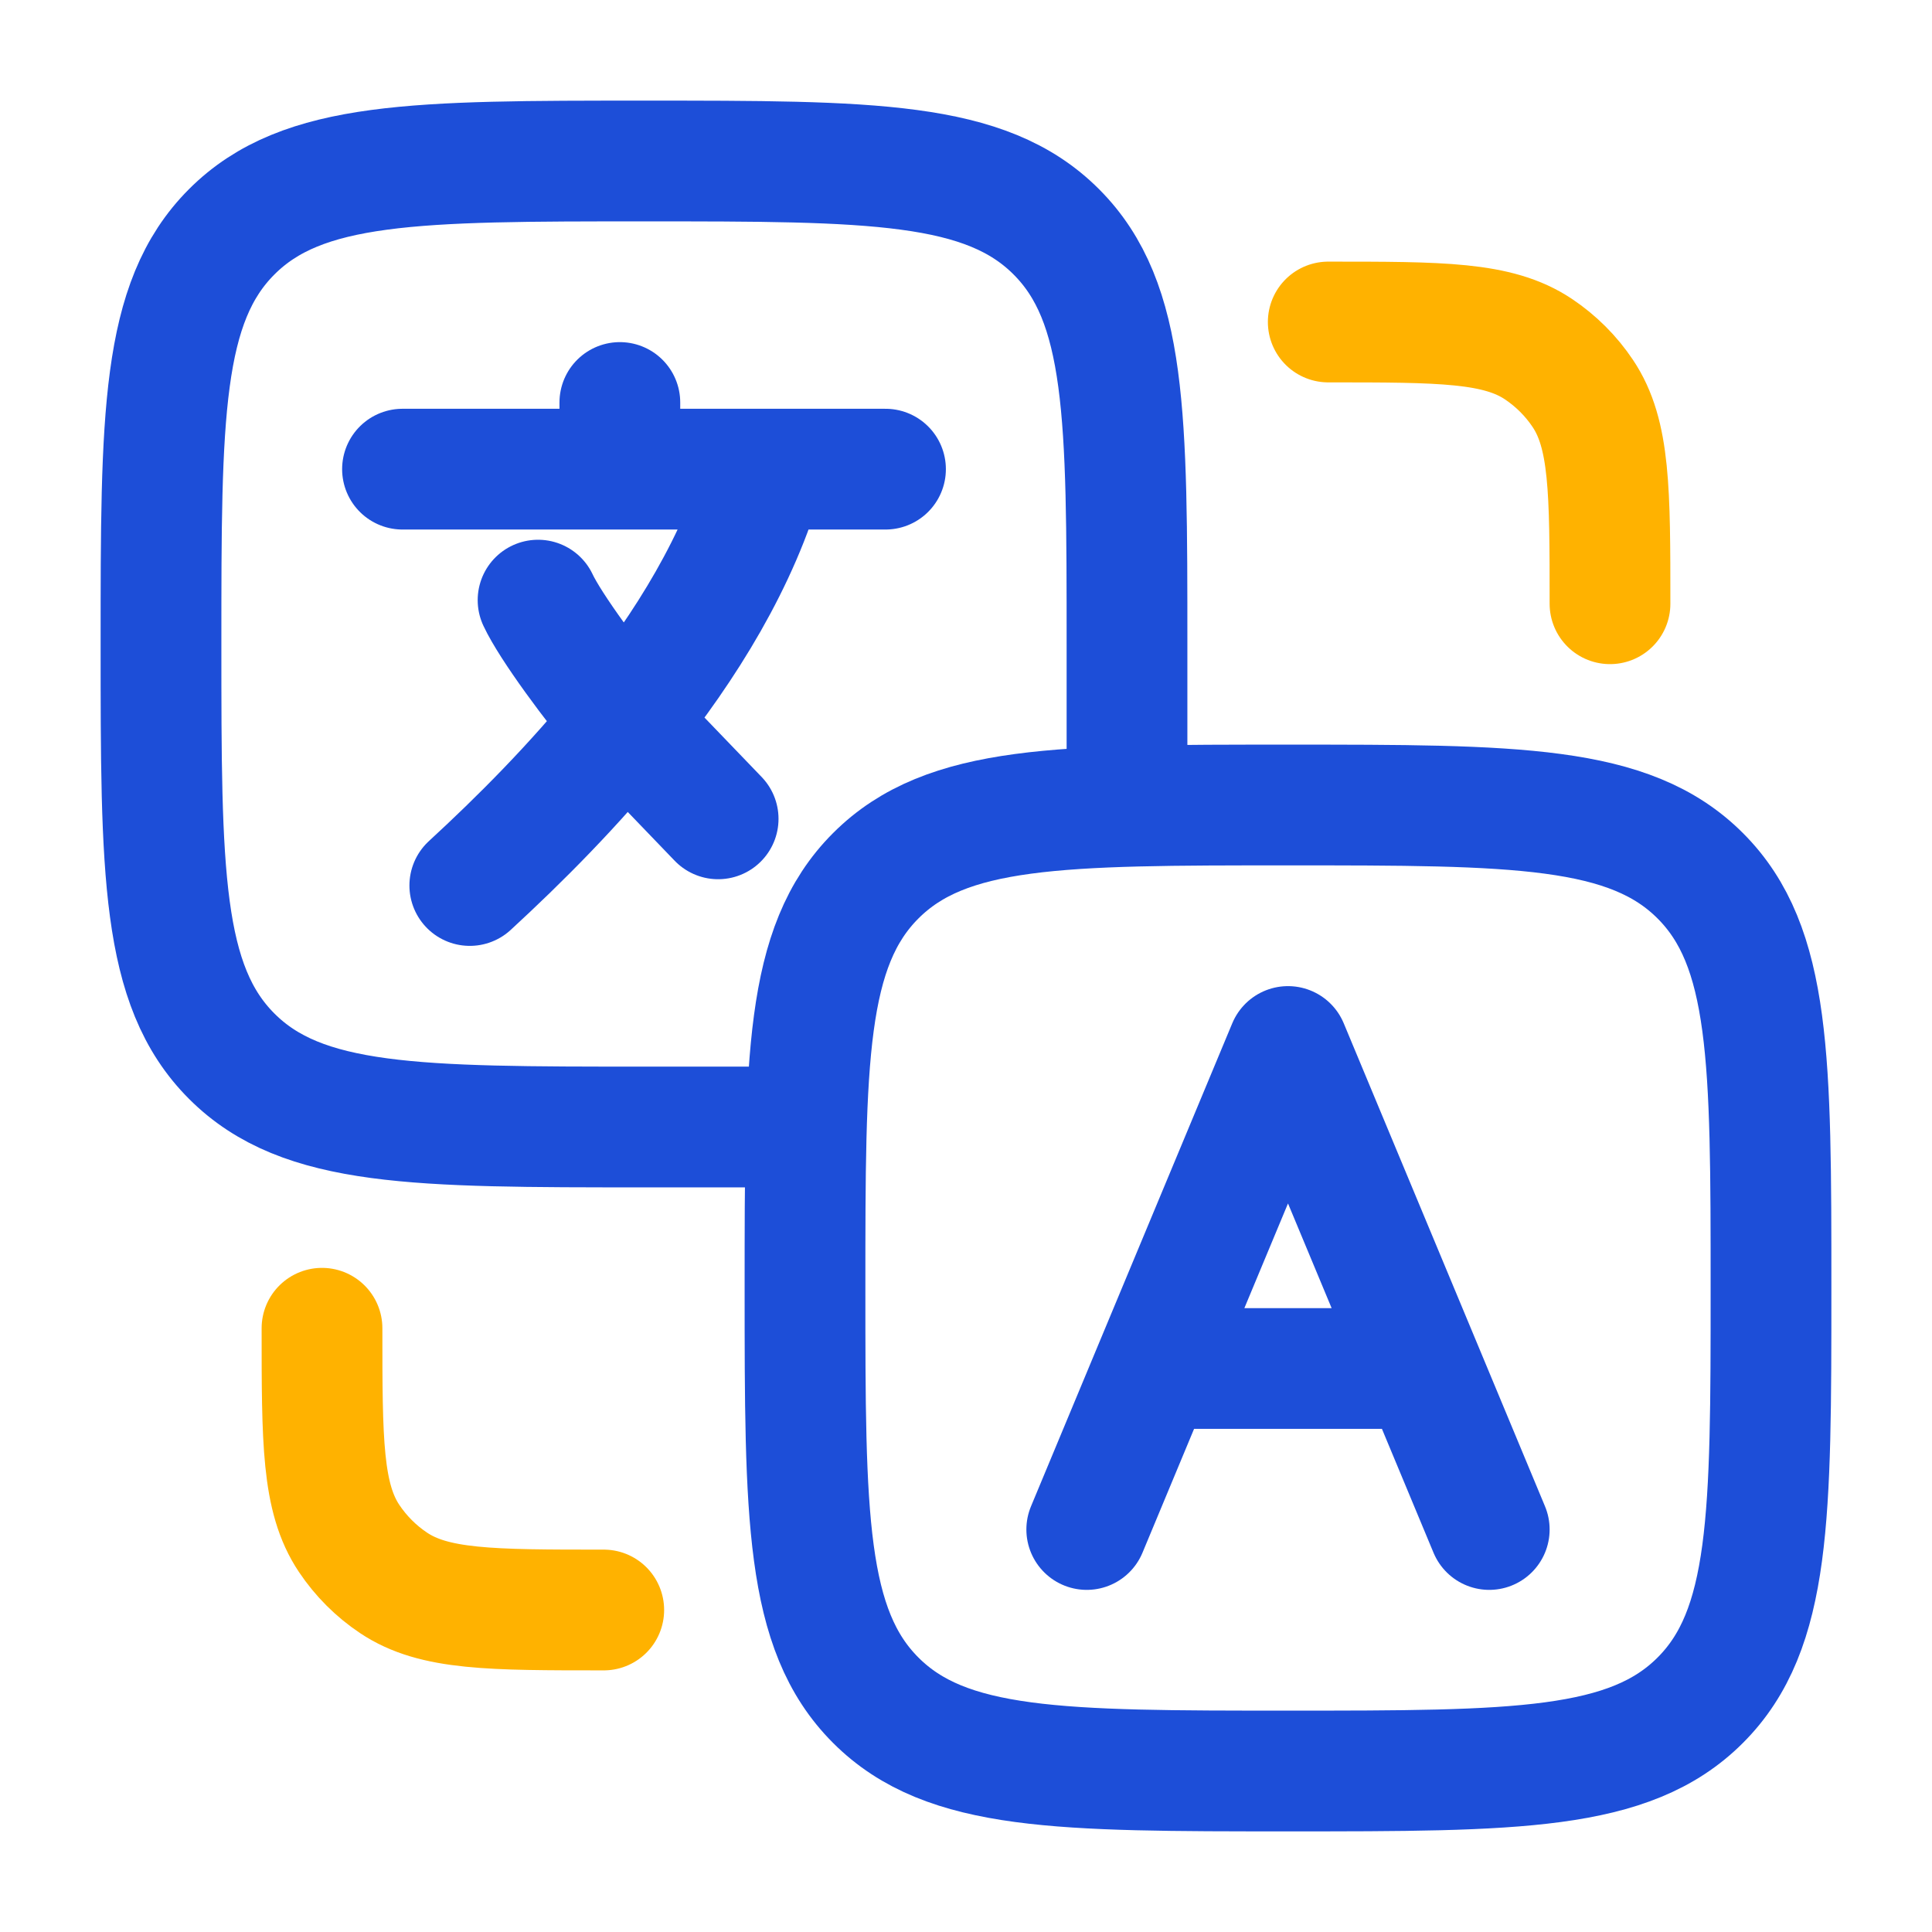
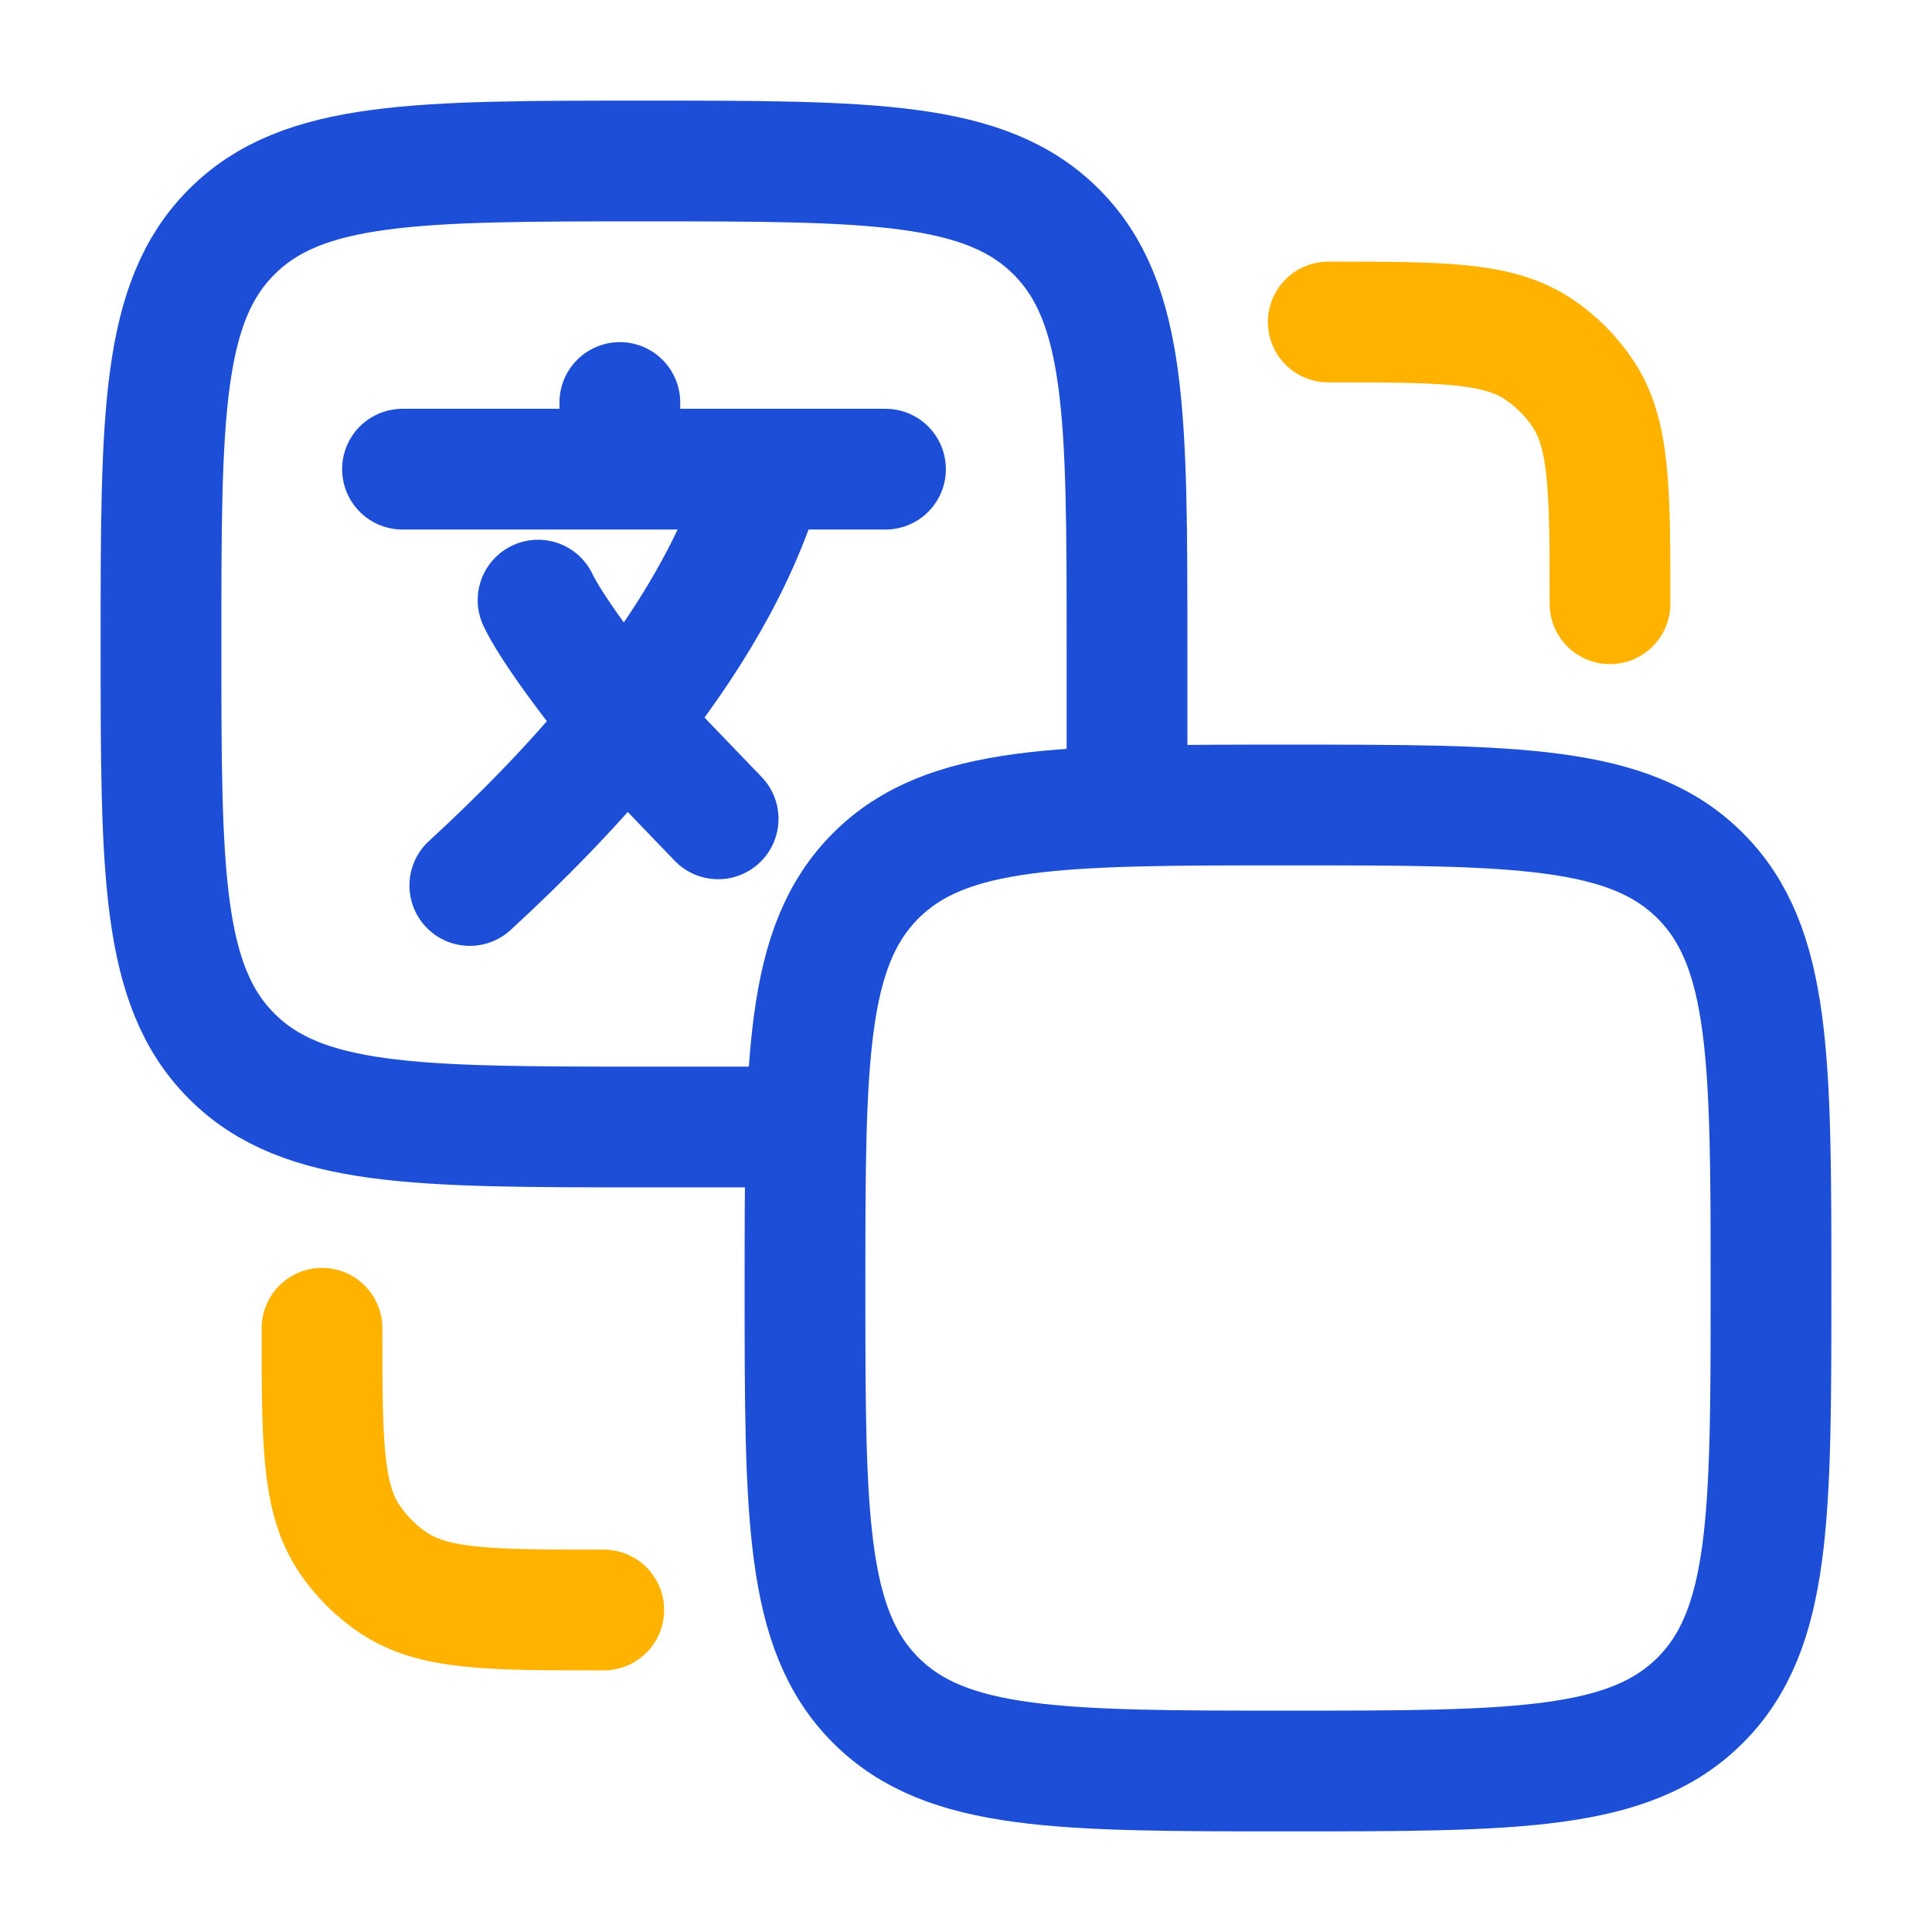
<svg xmlns="http://www.w3.org/2000/svg" width="24" height="24" viewBox="0 0 24 24" fill="none">
  <path d="M5 5.828H7.7M7.7 5.828H9.5M7.7 5.828V5M11 5.828H9.5M9.5 5.828C9.184 6.959 8.521 8.029 7.764 8.969M7.764 8.969C7.138 9.748 6.447 10.438 5.836 11M7.764 8.969C7.379 8.517 6.839 7.786 6.684 7.455M7.764 8.969L8.921 10.172" stroke="#1D4ED8" stroke-width="1.5" stroke-linecap="round" stroke-linejoin="round" />
-   <path d="M13.5 19L14.333 17M14.333 17L16 13L17.667 17M14.333 17H17.667M18.5 19L17.667 17" stroke="#1D4ED8" stroke-width="1.5" stroke-linecap="round" stroke-linejoin="round" />
  <path d="M14 10V8C14 5.172 14 3.757 13.121 2.879C12.243 2 10.828 2 8 2C5.172 2 3.757 2 2.879 2.879C2 3.757 2 5.172 2 8C2 10.828 2 12.243 2.879 13.121C3.757 14 5.172 14 8 14H10" stroke="#1D4ED8" stroke-width="1.5" stroke-linecap="round" />
  <path d="M10 16C10 13.172 10 11.757 10.879 10.879C11.757 10 13.172 10 16 10C18.828 10 20.243 10 21.121 10.879C22 11.757 22 13.172 22 16C22 18.828 22 20.243 21.121 21.121C20.243 22 18.828 22 16 22C13.172 22 11.757 22 10.879 21.121C10 20.243 10 18.828 10 16Z" stroke="#1D4ED8" stroke-width="1.5" />
  <path d="M4 16.5C4 17.904 4 18.607 4.337 19.111C4.483 19.329 4.67 19.517 4.889 19.663C5.393 20 6.096 20 7.5 20" stroke="#FFB200" stroke-width="1.5" stroke-linecap="round" stroke-linejoin="round" />
  <path d="M20 7.5C20 6.096 20 5.393 19.663 4.889C19.517 4.67 19.329 4.483 19.111 4.337C18.607 4 17.904 4 16.5 4" stroke="#FFB200" stroke-width="1.5" stroke-linecap="round" stroke-linejoin="round" />
</svg>